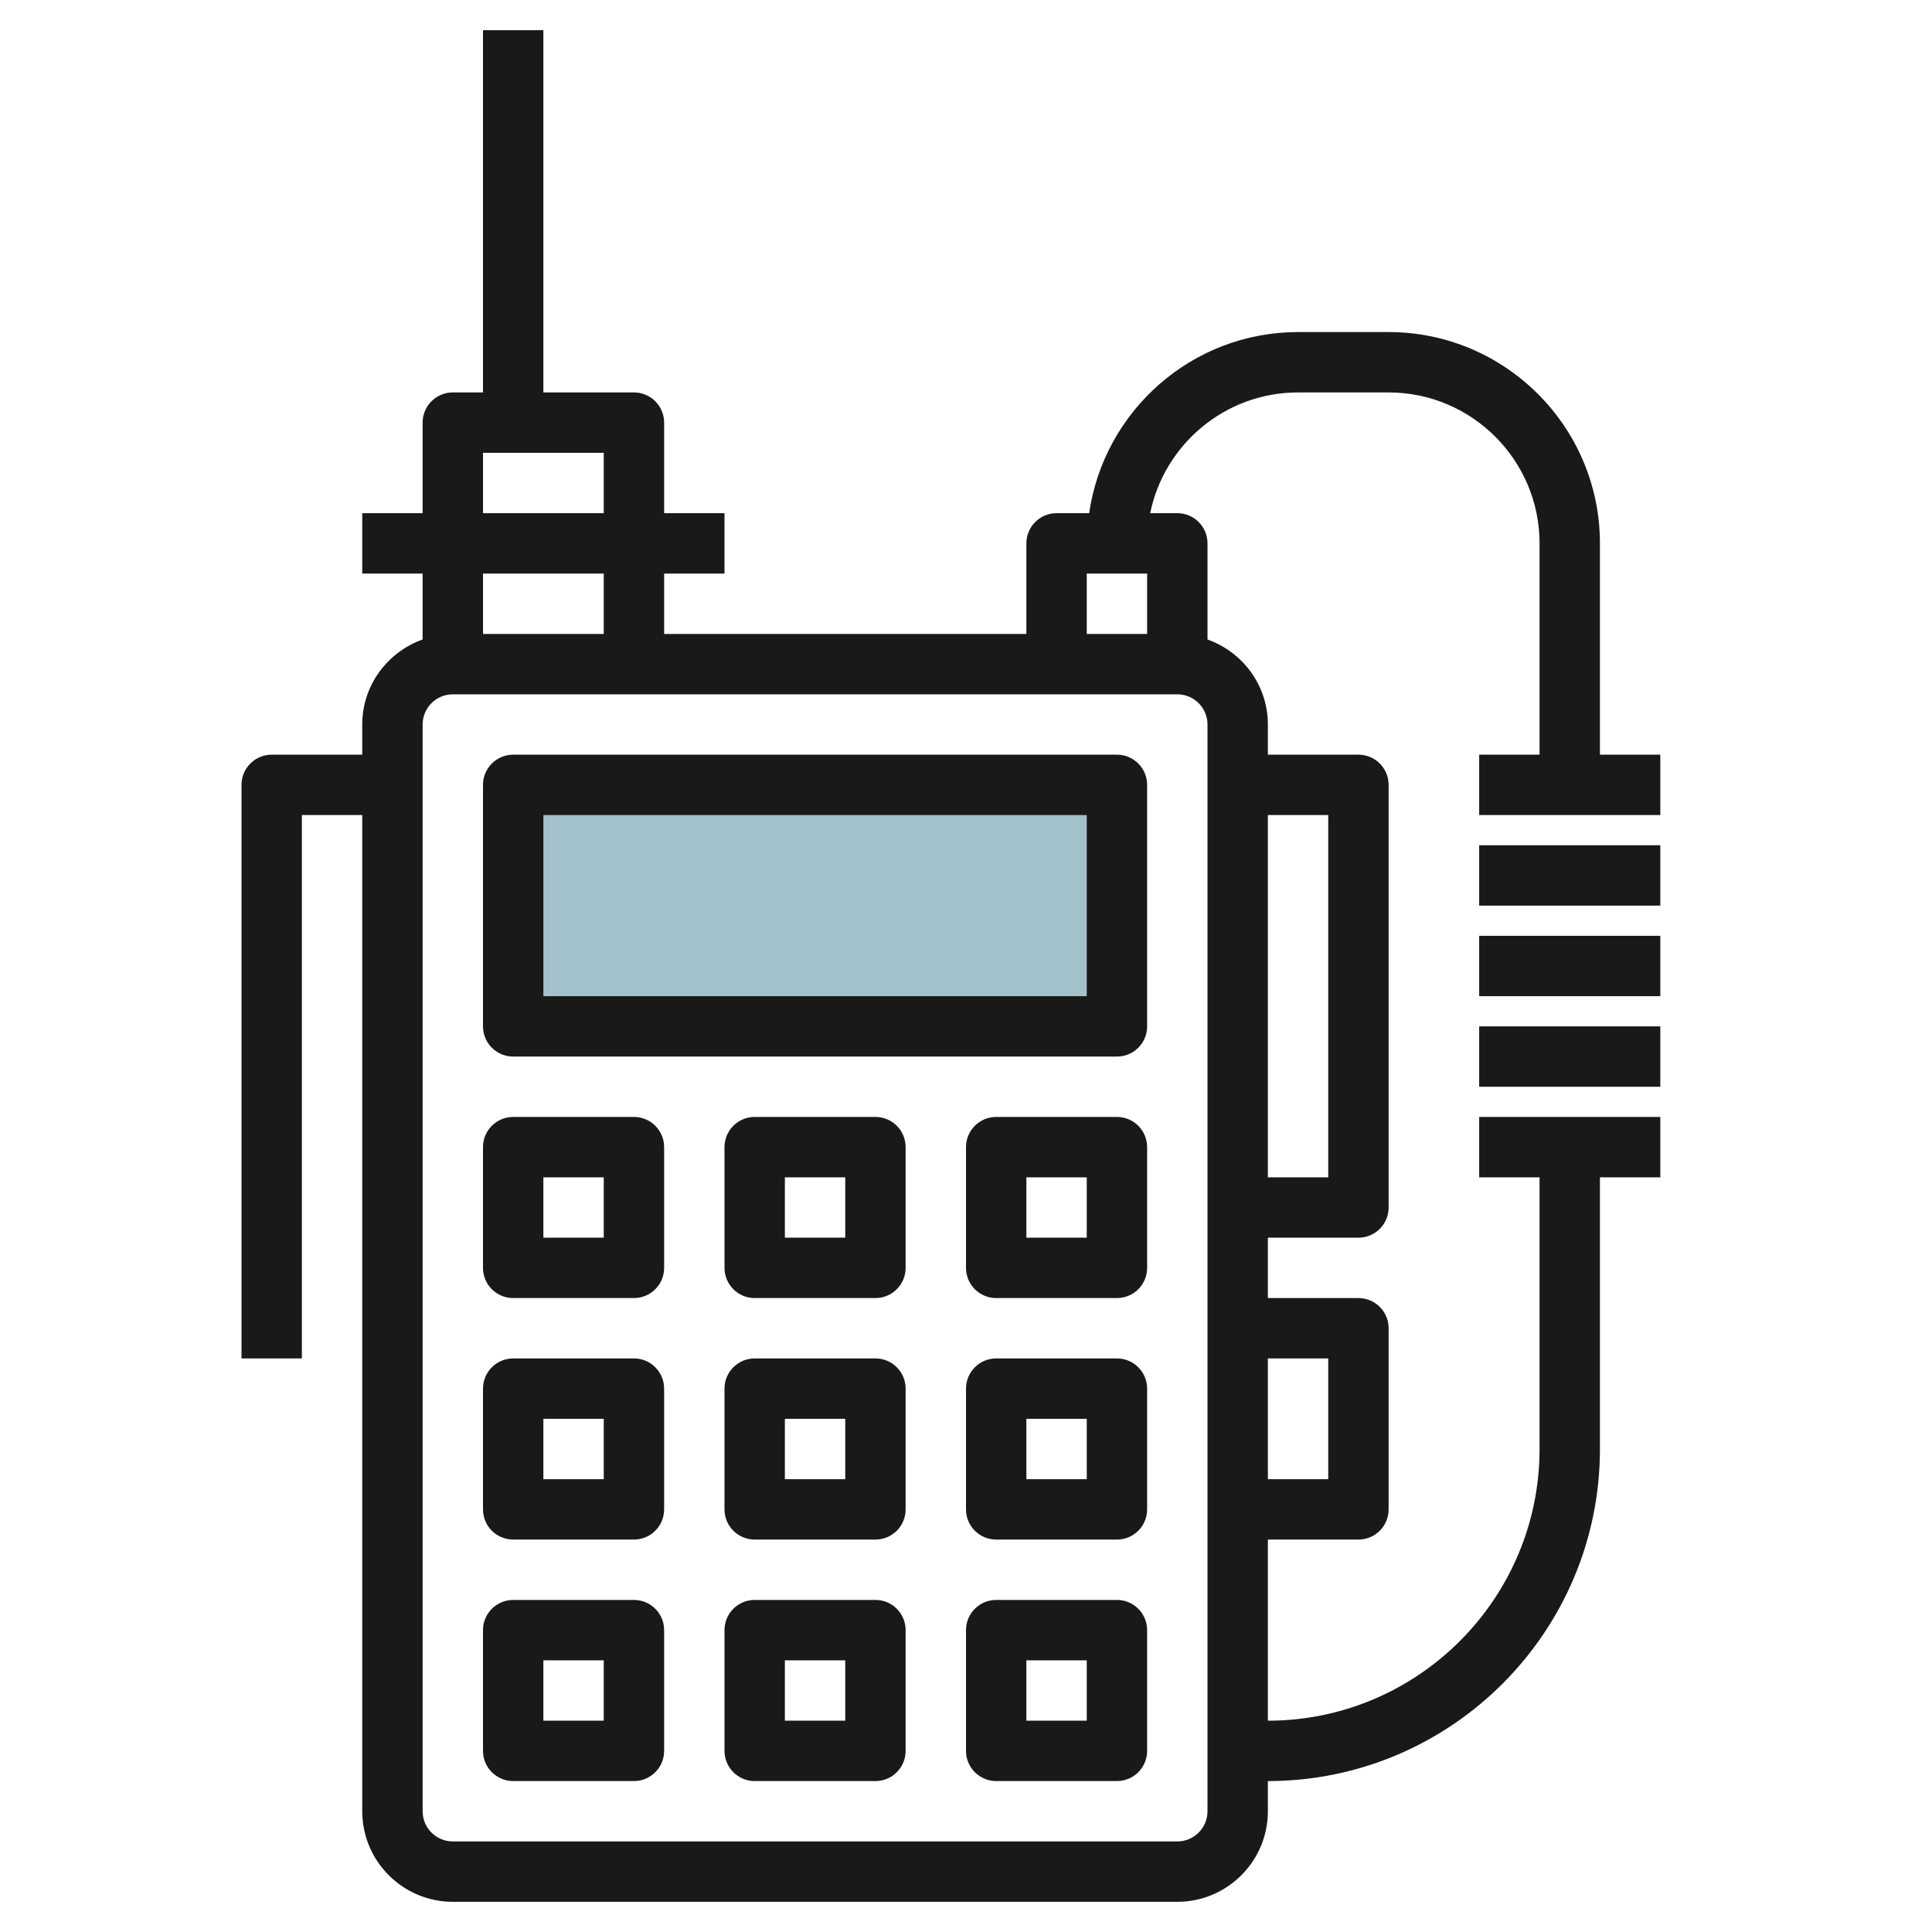
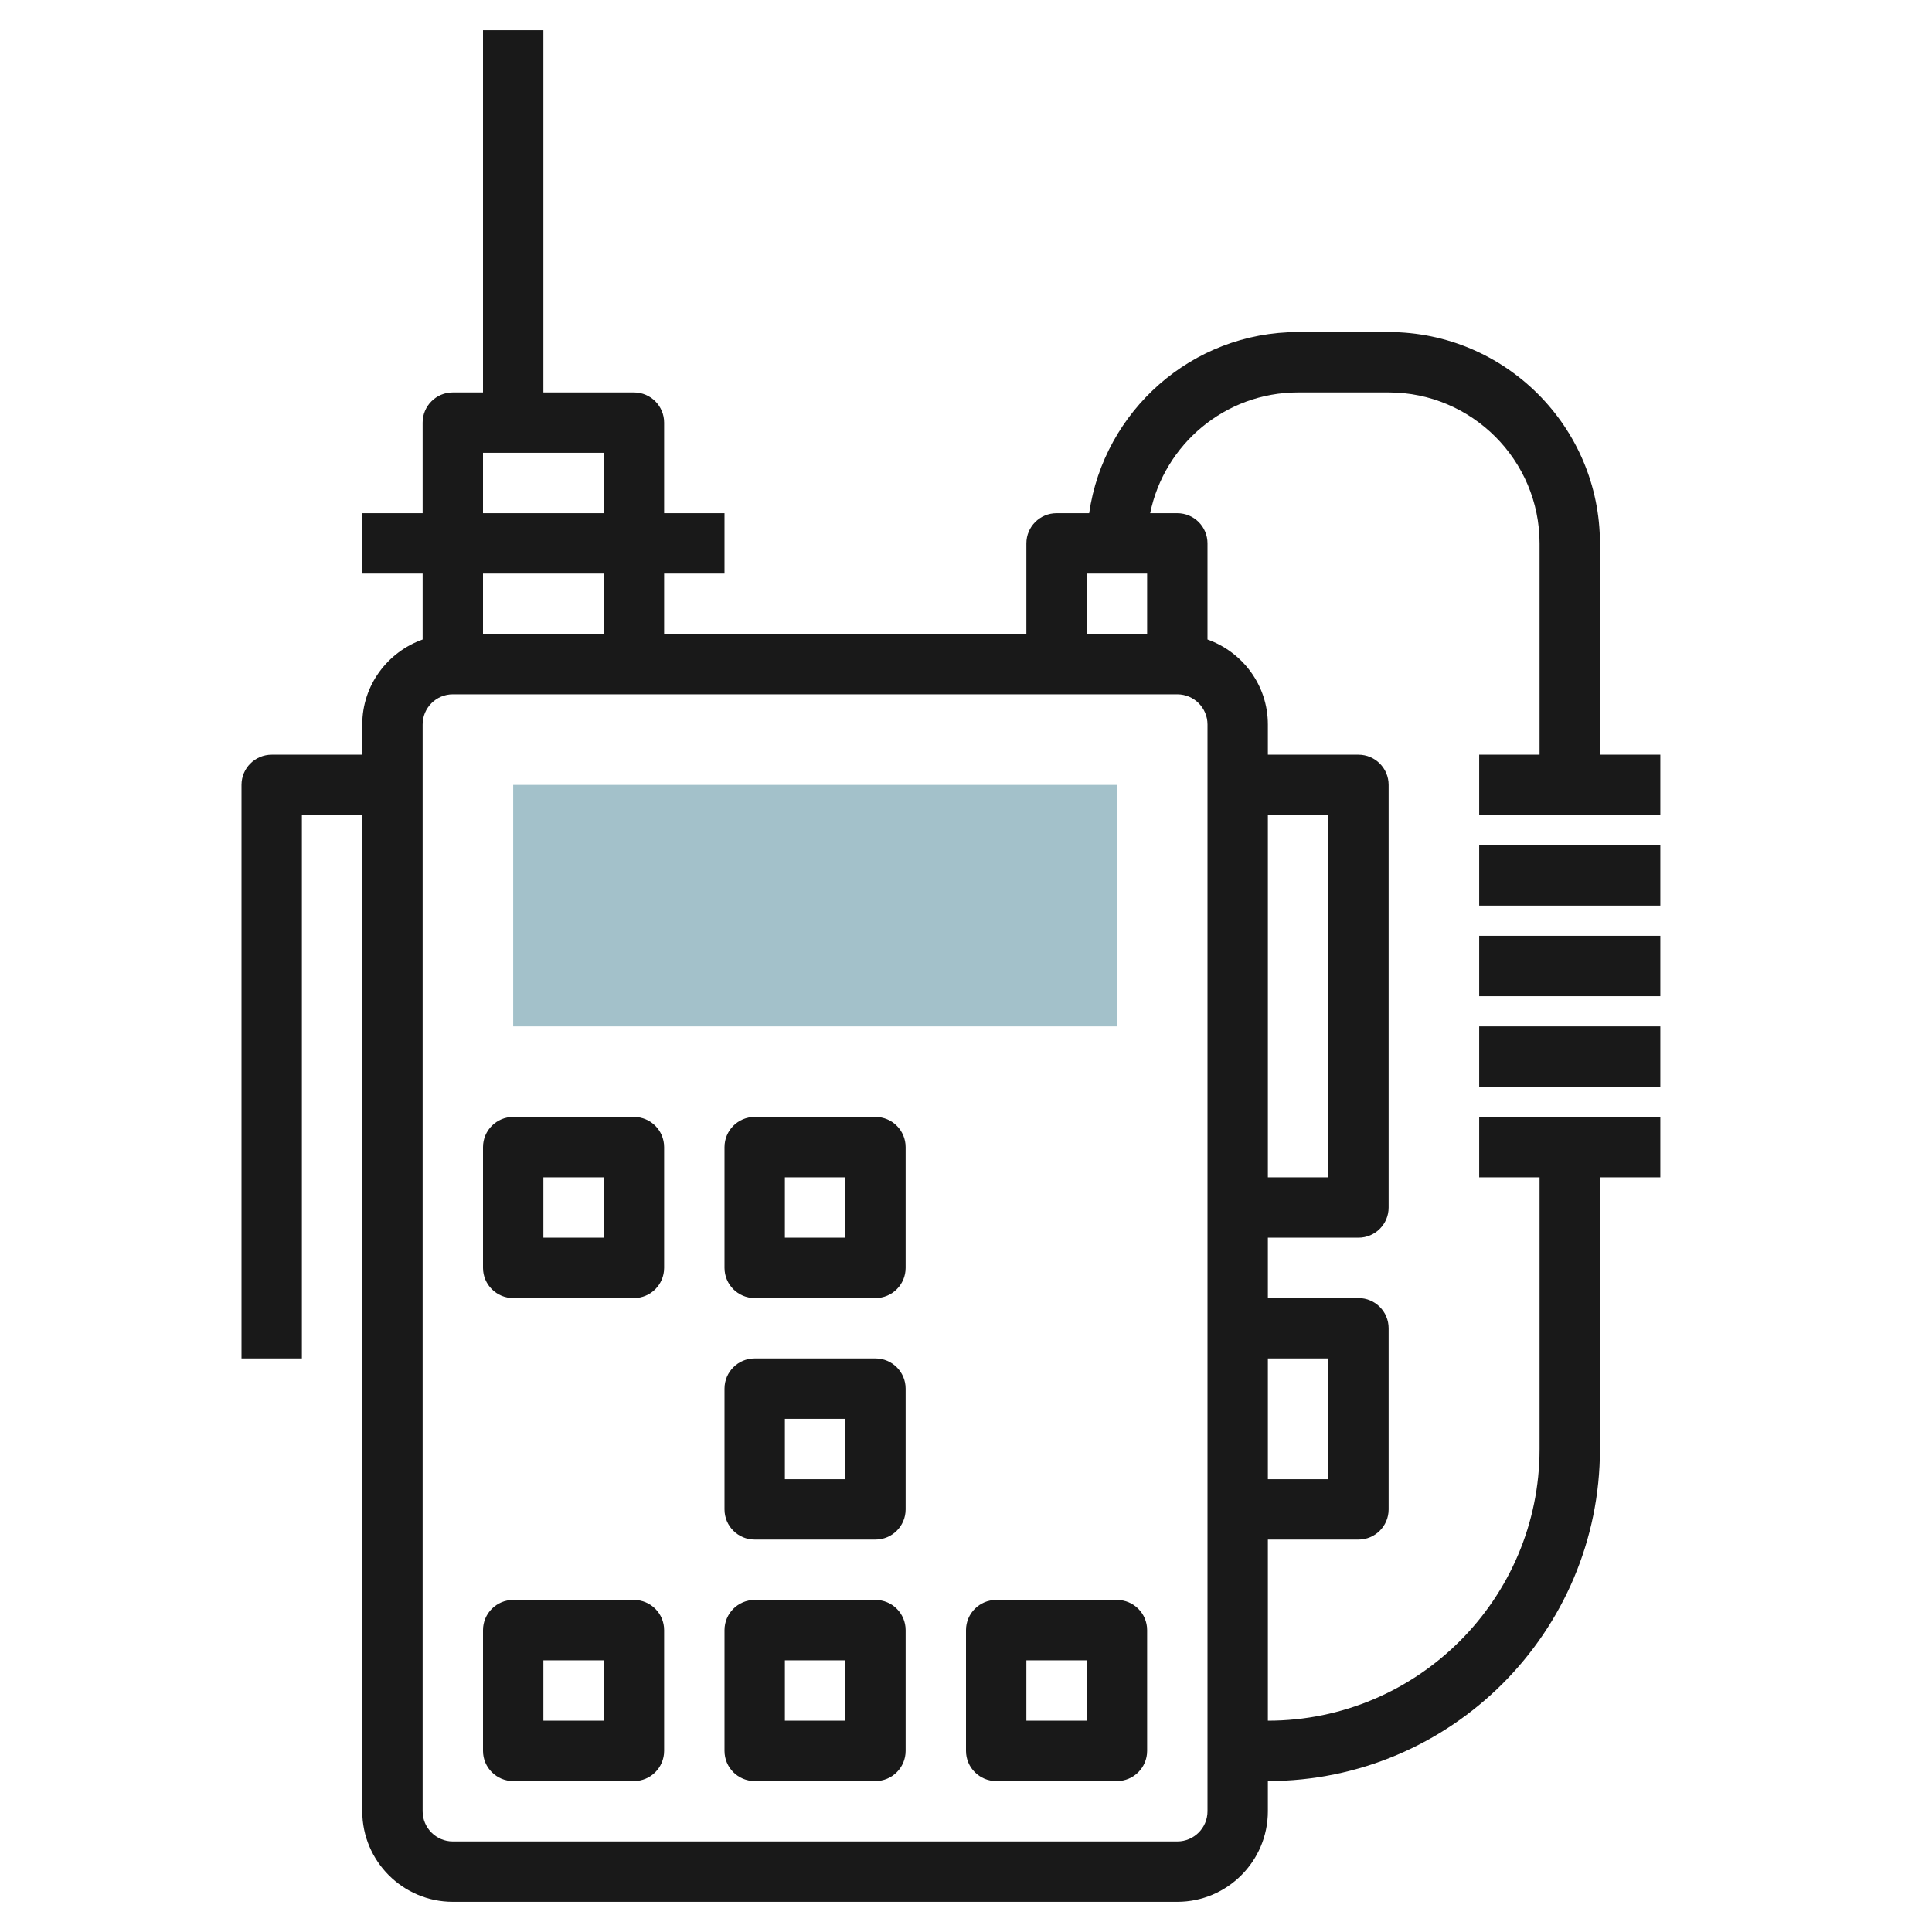
<svg xmlns="http://www.w3.org/2000/svg" id="Layer_3" enable-background="new 0 0 64 64" height="512" viewBox="0 0 64 64" width="512">
  <path d="m17 26h20v8h-20z" fill="#a3c1ca" />
  <g fill="#191919">
    <path d="m21 53h-4c-.552 0-1 .447-1 1v4c0 .553.448 1 1 1h4c.552 0 1-.447 1-1v-4c0-.553-.448-1-1-1zm-1 4h-2v-2h2z" />
    <path d="m29 53h-4c-.552 0-1 .447-1 1v4c0 .553.448 1 1 1h4c.552 0 1-.447 1-1v-4c0-.553-.448-1-1-1zm-1 4h-2v-2h2z" />
    <path d="m37 53h-4c-.552 0-1 .447-1 1v4c0 .553.448 1 1 1h4c.552 0 1-.447 1-1v-4c0-.553-.448-1-1-1zm-1 4h-2v-2h2z" />
-     <path d="m21 45h-4c-.552 0-1 .447-1 1v4c0 .553.448 1 1 1h4c.552 0 1-.447 1-1v-4c0-.553-.448-1-1-1zm-1 4h-2v-2h2z" />
    <path d="m29 45h-4c-.552 0-1 .447-1 1v4c0 .553.448 1 1 1h4c.552 0 1-.447 1-1v-4c0-.553-.448-1-1-1zm-1 4h-2v-2h2z" />
-     <path d="m37 45h-4c-.552 0-1 .447-1 1v4c0 .553.448 1 1 1h4c.552 0 1-.447 1-1v-4c0-.553-.448-1-1-1zm-1 4h-2v-2h2z" />
    <path d="m21 37h-4c-.552 0-1 .447-1 1v4c0 .553.448 1 1 1h4c.552 0 1-.447 1-1v-4c0-.553-.448-1-1-1zm-1 4h-2v-2h2z" />
    <path d="m29 37h-4c-.552 0-1 .447-1 1v4c0 .553.448 1 1 1h4c.552 0 1-.447 1-1v-4c0-.553-.448-1-1-1zm-1 4h-2v-2h2z" />
-     <path d="m37 37h-4c-.552 0-1 .447-1 1v4c0 .553.448 1 1 1h4c.552 0 1-.447 1-1v-4c0-.553-.448-1-1-1zm-1 4h-2v-2h2z" />
-     <path d="m37 25h-20c-.552 0-1 .447-1 1v8c0 .553.448 1 1 1h20c.552 0 1-.447 1-1v-8c0-.553-.448-1-1-1zm-1 8h-18v-6h18z" />
    <path d="m49 28h6v2h-6z" />
    <path d="m49 31h6v2h-6z" />
    <path d="m49 34h6v2h-6z" />
    <path d="m53 18c0-3.859-3.14-7-7-7h-3c-3.519 0-6.432 2.614-6.92 6h-1.08c-.552 0-1 .447-1 1v3h-12v-2h2v-2h-2v-3c0-.553-.448-1-1-1h-3v-12h-2v12h-1c-.552 0-1 .447-1 1v3h-2v2h2v2.184c-1.161.414-2 1.514-2 2.816v1h-3c-.552 0-1 .447-1 1v19h2v-18h2v33c0 1.654 1.346 3 3 3h24c1.654 0 3-1.346 3-3v-1c6.065 0 11-4.935 11-11v-9h2v-2h-6v2h2v9c0 4.963-4.038 9-9 9v-6h3c.552 0 1-.447 1-1v-6c0-.553-.448-1-1-1h-3v-2h3c.552 0 1-.447 1-1v-14c0-.553-.448-1-1-1h-3v-1c0-1.302-.839-2.402-2-2.816v-3.184c0-.553-.448-1-1-1h-.899c.465-2.279 2.484-4 4.899-4h3c2.757 0 5 2.243 5 5v7h-2v2h6v-2h-2zm-17 1h2v2h-2zm-20-4h4v2h-4zm4 4v2h-4v-2zm20 41c0 .552-.449 1-1 1h-24c-.551 0-1-.448-1-1v-36c0-.552.449-1 1-1h24c.551 0 1 .448 1 1zm4-15v4h-2v-4zm0-18v12h-2v-12z" />
  </g>
</svg>